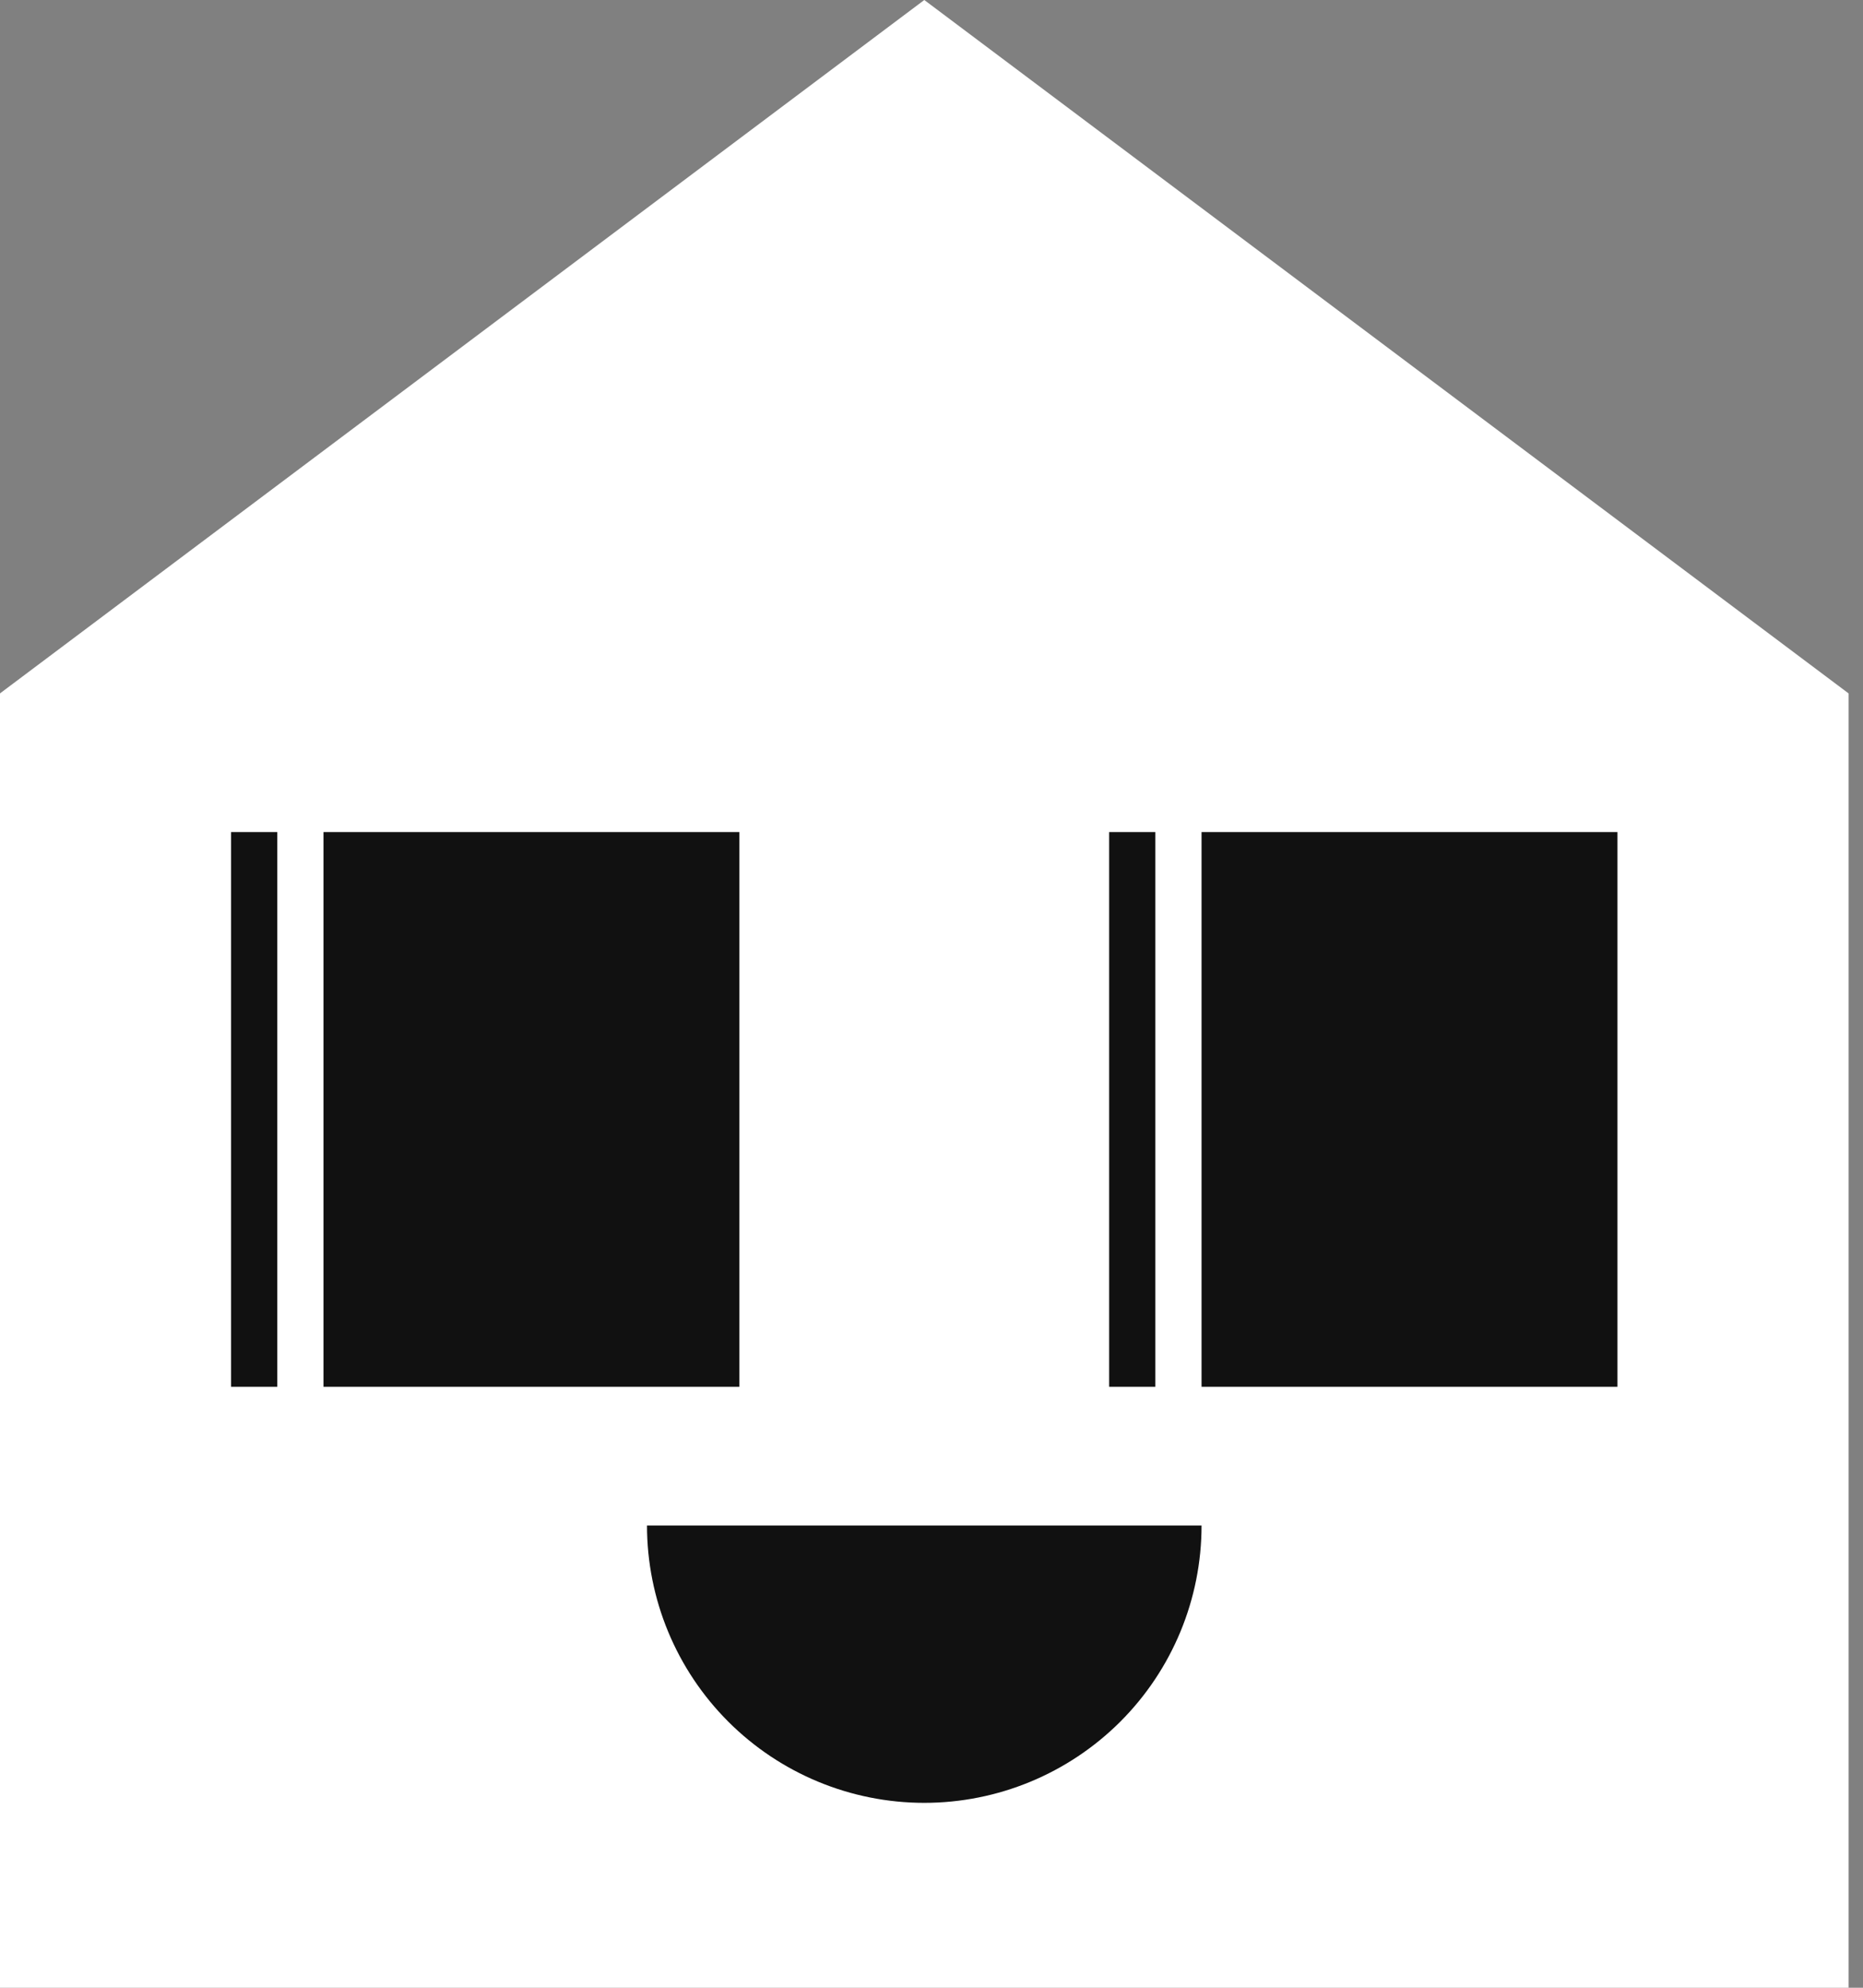
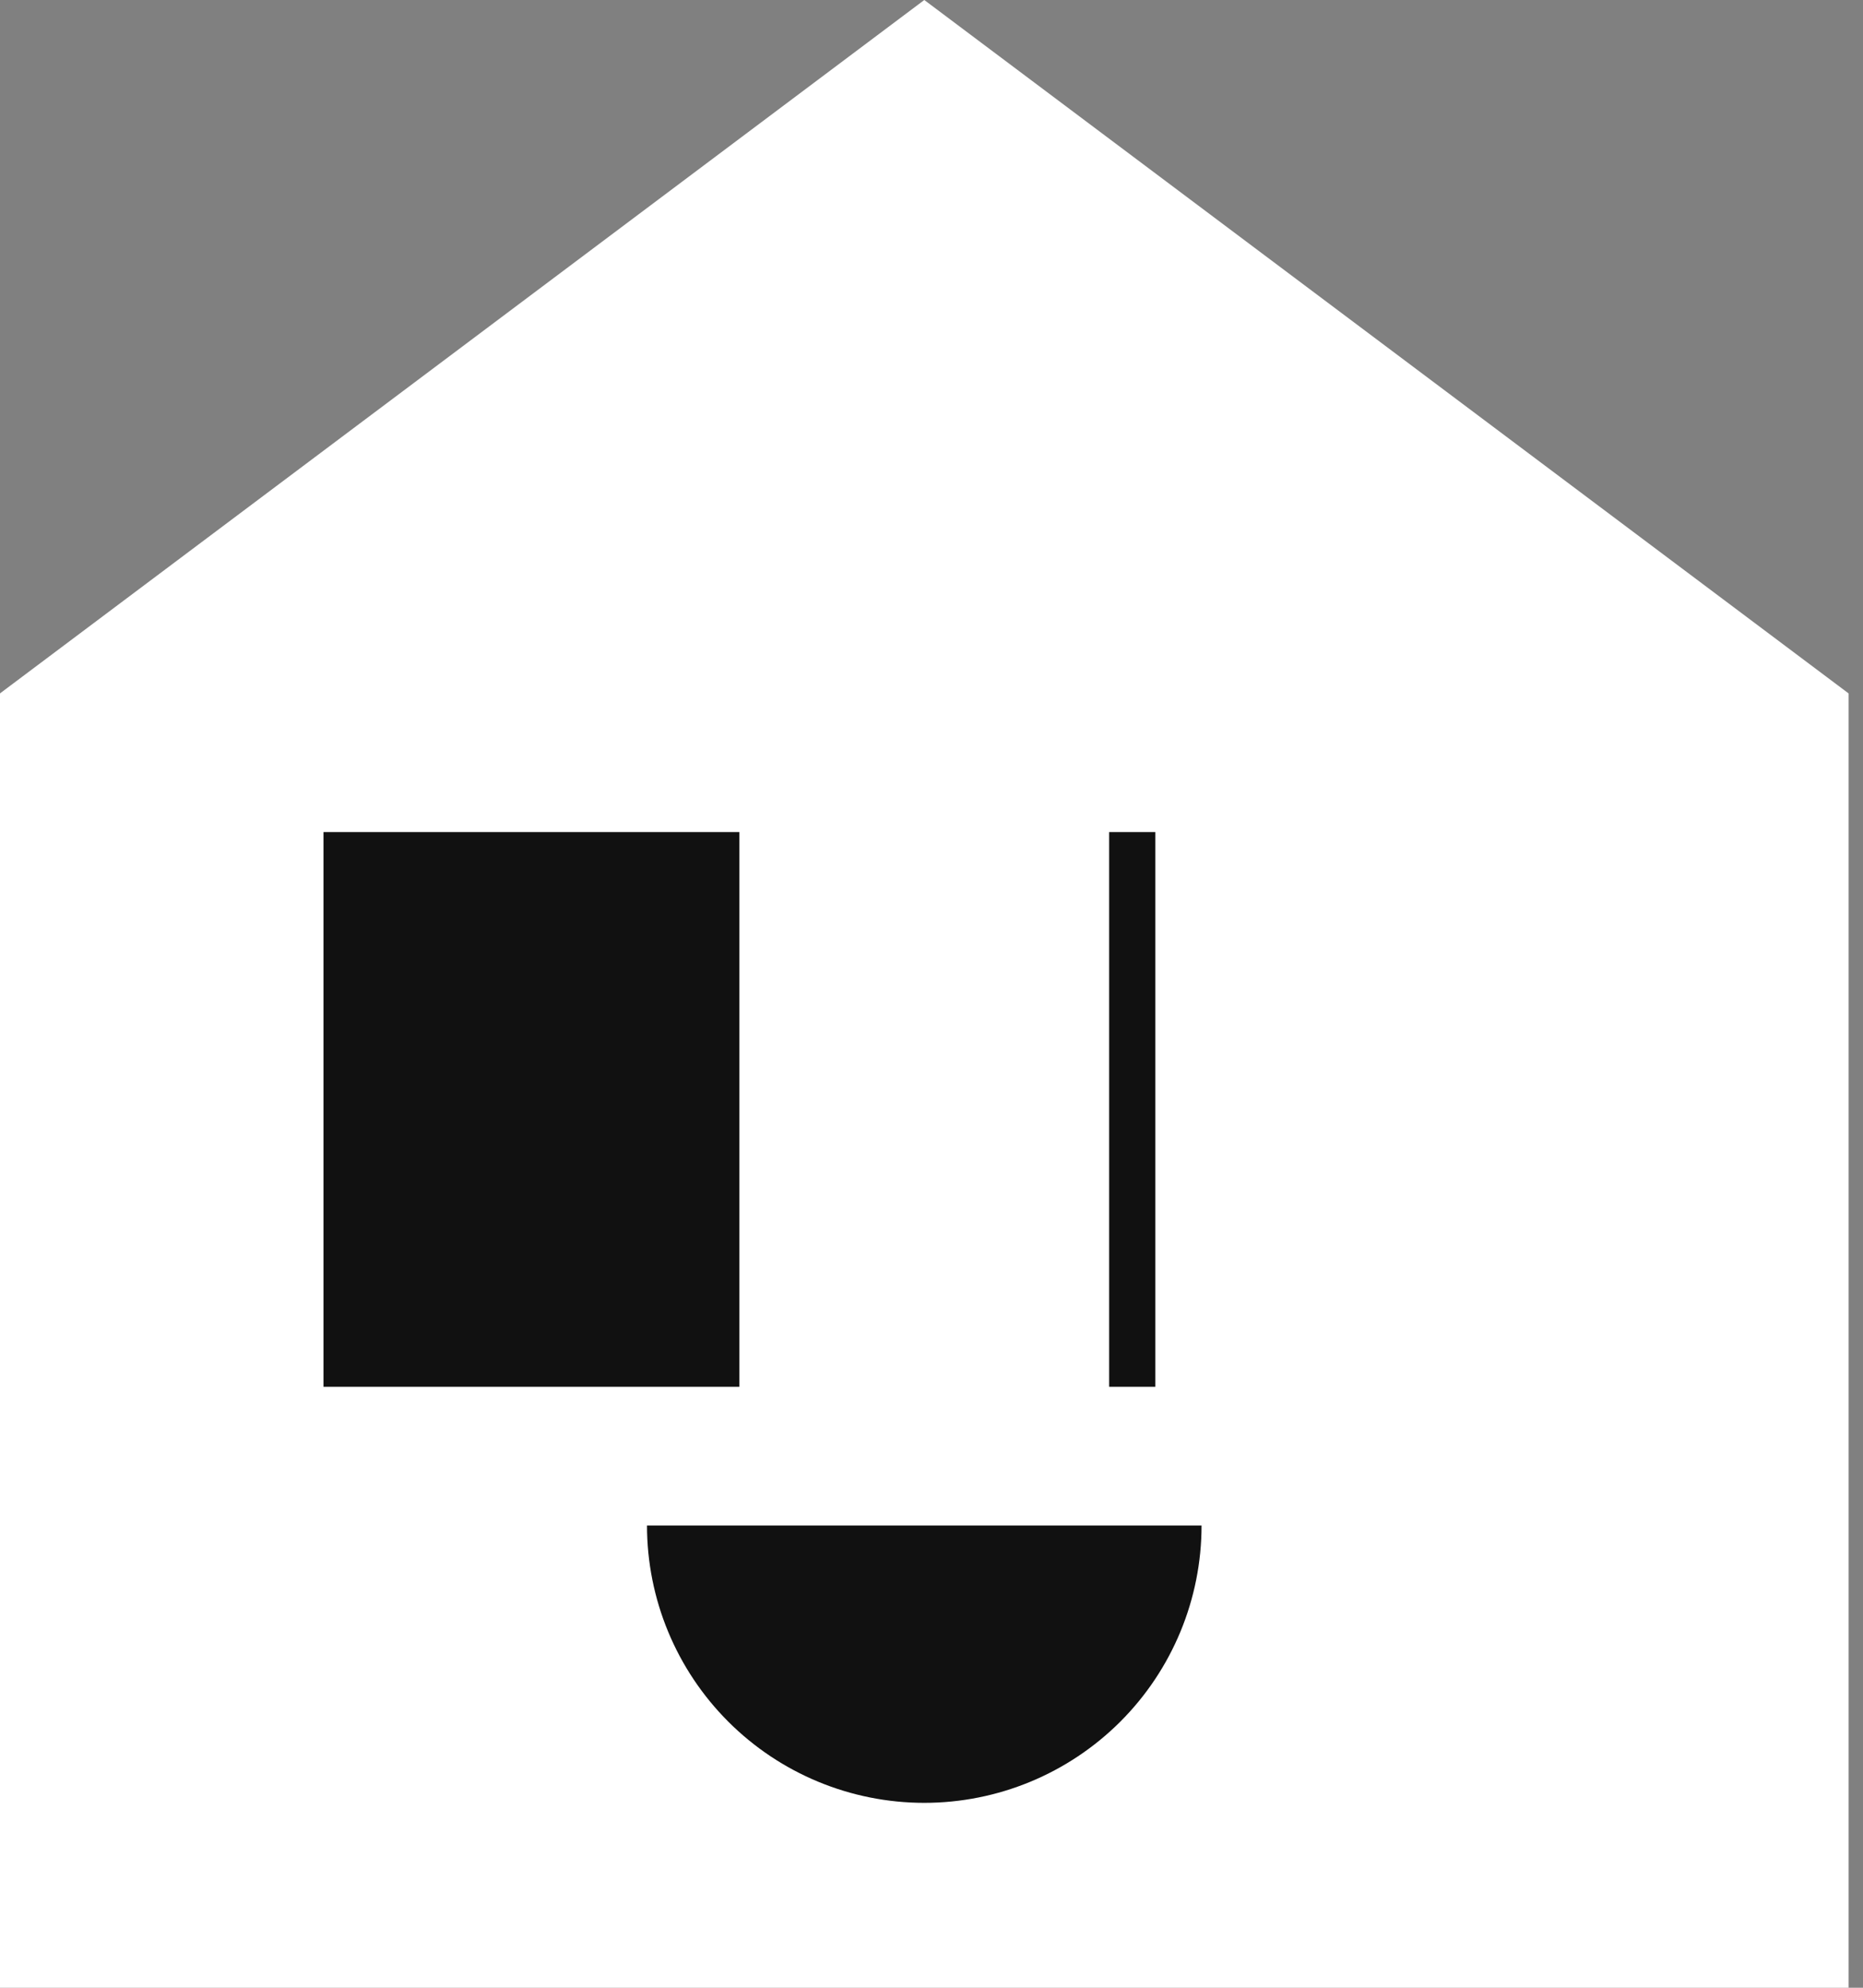
<svg xmlns="http://www.w3.org/2000/svg" width="45" height="48" viewBox="0 0 45 48" fill="none">
  <rect x="0" y="0" width="45" height="48" fill="#808080" stroke="none" />
  <path d="M0 16.744L22.326 0L44.651 16.744V48H0V16.744Z" fill="white" />
  <rect x="7.814" y="20.093" width="10.046" height="13.395" fill="#111111" />
-   <rect x="29.023" y="20.093" width="10.046" height="13.395" fill="#111111" />
-   <rect x="5.582" y="20.093" width="1.116" height="13.395" fill="#111111" />
  <rect x="26.791" y="20.093" width="1.116" height="13.395" fill="#111111" />
-   <path d="M29.023 36.837C29.023 38.614 28.318 40.317 27.062 41.573C25.805 42.829 24.102 43.535 22.326 43.535C20.549 43.535 18.846 42.829 17.59 41.573C16.334 40.317 15.628 38.614 15.628 36.837L22.326 36.837H29.023Z" fill="#111111" />
+   <path d="M29.023 36.837C29.023 38.614 28.318 40.317 27.062 41.573C25.805 42.829 24.102 43.535 22.326 43.535C20.549 43.535 18.846 42.829 17.59 41.573C16.334 40.317 15.628 38.614 15.628 36.837H29.023Z" fill="#111111" />
</svg>